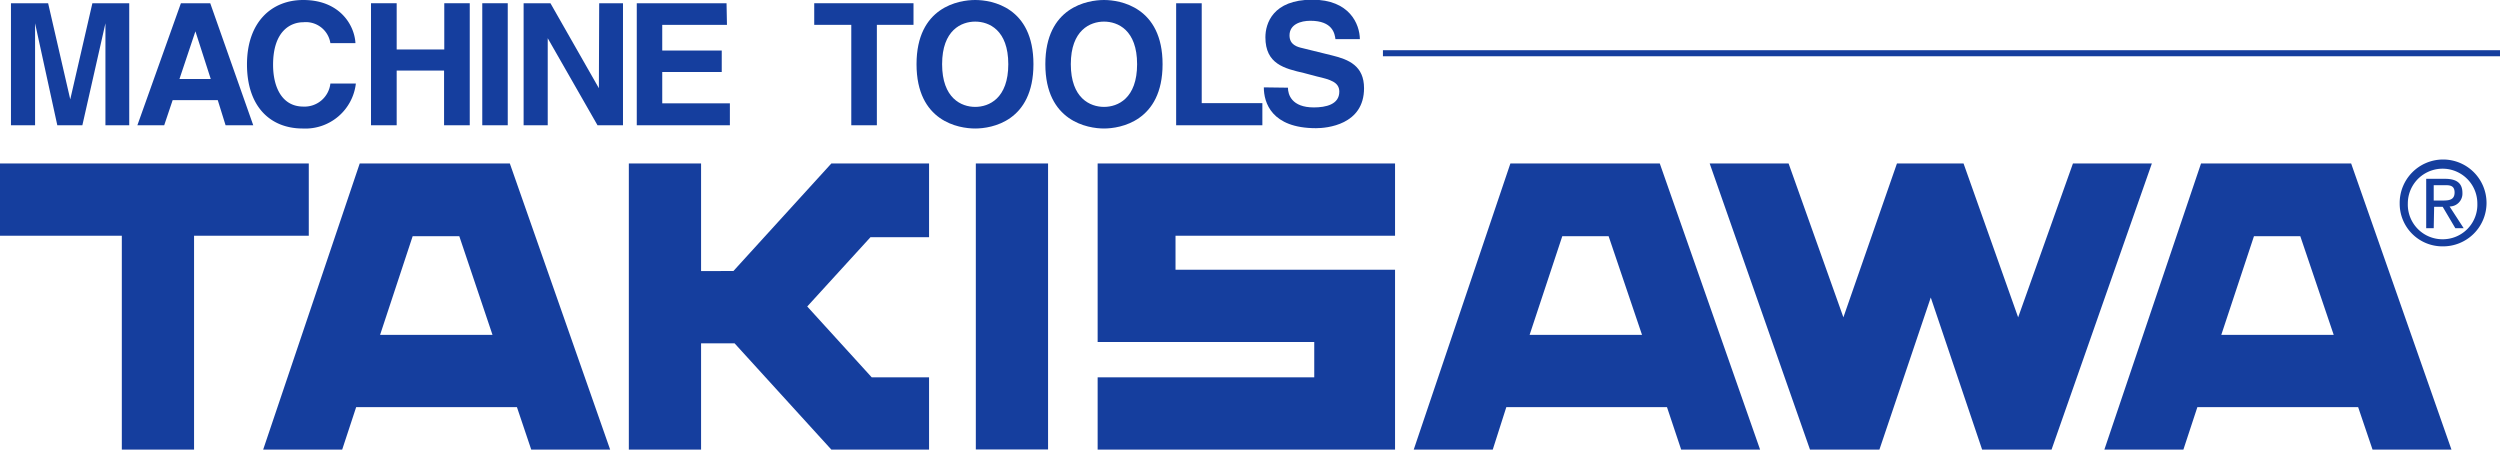
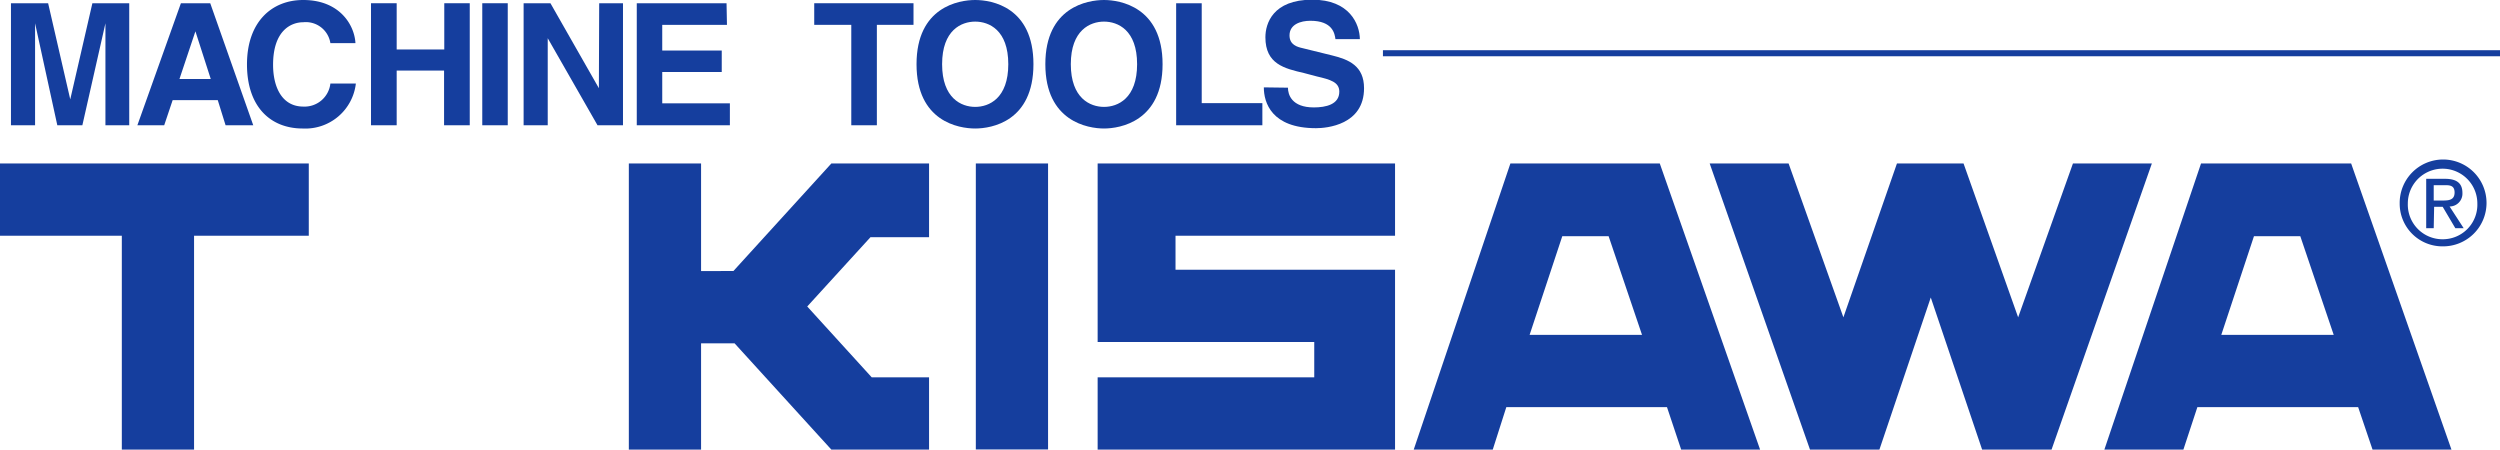
<svg xmlns="http://www.w3.org/2000/svg" viewBox="0 0 239.49 43.07">
  <defs>
    <style>.cls-1{fill:#153e9e;}</style>
  </defs>
  <g id="レイヤー_2" data-name="レイヤー 2">
    <g id="レイヤー_1-2" data-name="レイヤー 1">
      <polygon class="cls-1" points="11.67 22.58 0 22.58 0 15.66 29.58 15.66 29.58 22.58 18.59 22.58 18.59 43.07 11.67 43.07 11.67 22.58" />
-       <path class="cls-1" d="M34.12,39l-1.34,4.07H25.21l9.25-27.41H48.84l9.61,27.41H50.89L49.52,39Zm13.06-6.92L44,22.63H39.53l-3.12,9.45Z" />
      <polygon class="cls-1" points="70.26 25.96 79.64 15.66 89 15.66 89 22.72 83.39 22.72 77.33 29.36 83.51 36.15 89 36.15 89 43.07 79.64 43.07 79.64 43.07 70.37 32.89 67.16 32.89 67.16 43.07 60.24 43.07 60.24 15.66 67.16 15.66 67.16 25.97 70.26 25.96" />
      <rect class="cls-1" x="93.48" y="15.66" width="6.92" height="27.4" />
      <polygon class="cls-1" points="133.64 25.84 112.61 25.84 112.61 22.58 133.64 22.58 133.64 15.66 105.15 15.66 105.15 32.76 125.9 32.76 125.9 36.15 105.15 36.15 105.15 43.07 133.64 43.07 133.64 25.84" />
      <polygon class="cls-1" points="188.1 15.66 193.33 30.4 198.58 15.66 206.14 15.66 196.53 43.07 189.88 43.07 184.96 28.5 180.04 43.07 173.39 43.07 163.78 15.66 171.34 15.66 176.59 30.4 181.72 15.66 188.1 15.66" />
      <path class="cls-1" d="M144.3,39,143,43.07h-7.57l9.26-27.41H159l9.61,27.41h-7.56L159.69,39Zm13-6.92-3.2-9.45h-4.44l-3.13,9.45Z" />
      <path class="cls-1" d="M210.5,39l-1.34,4.07h-7.57l9.26-27.41h14.38l9.61,27.41h-7.56L225.9,39Zm13.06-6.92-3.2-9.45h-4.44l-3.13,9.45Z" />
      <path class="cls-1" d="M12.38,12H10.1V2.23h0L7.89,12H5.49L3.36,2.23h0V12H1.05V.31H4.61L6.73,9.52h0L8.85.31h3.53Z" />
      <path class="cls-1" d="M15.73,12H13.16L17.33.31h2.81L24.26,12H21.61l-.75-2.41H16.54Zm1.46-4.43h3L18.72,3h0Z" />
      <path class="cls-1" d="M31.65,4.13a2.38,2.38,0,0,0-2.59-2c-1.17,0-2.9.78-2.9,4.08,0,2.1.83,4,2.9,4A2.49,2.49,0,0,0,31.65,8h2.44A4.87,4.87,0,0,1,29,12.31c-3.11,0-5.34-2.1-5.34-6.14S26,0,29.05,0c3.5,0,4.91,2.41,5,4.13Z" />
      <path class="cls-1" d="M38,6.76V12H35.54V.31H38V4.74h4.56V.31H45V12H42.54V6.76Z" />
      <path class="cls-1" d="M48.64,12H46.2V.31h2.44Z" />
      <path class="cls-1" d="M57.4.31h2.28V12H57.24L52.47,3.66h0V12H50.16V.31h2.57l4.64,8.14h0Z" />
      <path class="cls-1" d="M69.64,2.38h-6.2V4.84h5.7V6.9h-5.7v3h6.48V12H61V.31h8.6Z" />
      <path class="cls-1" d="M84,12H81.55V2.38H78V.31h9.51V2.38H84Z" />
      <path class="cls-1" d="M93.42,0C95,0,99,.67,99,6.15S95,12.31,93.42,12.31s-5.62-.67-5.62-6.16S91.87,0,93.42,0Zm0,10.24c1.32,0,3.17-.81,3.17-4.09s-1.85-4.08-3.17-4.08-3.17.81-3.17,4.08S92.1,10.24,93.42,10.24Z" />
      <path class="cls-1" d="M105.76,0c1.54,0,5.61.67,5.61,6.15s-4.07,6.16-5.61,6.16-5.62-.67-5.62-6.16S104.21,0,105.76,0Zm0,10.24c1.32,0,3.17-.81,3.17-4.09s-1.85-4.08-3.17-4.08-3.18.81-3.18,4.08S104.44,10.24,105.76,10.24Z" />
      <path class="cls-1" d="M115.12,9.88h5.81V12h-8.26V.31h2.45Z" />
      <path class="cls-1" d="M123.38,8.4c0,.65.35,1.89,2.48,1.89,1.15,0,2.44-.28,2.44-1.51,0-.92-.88-1.16-2.12-1.45L124.93,7c-1.89-.44-3.71-.86-3.71-3.43,0-1.3.7-3.6,4.49-3.6,3.58,0,4.54,2.34,4.56,3.78h-2.34c-.07-.52-.26-1.76-2.4-1.76-.93,0-2,.34-2,1.4,0,.91.75,1.11,1.24,1.22l2.84.7c1.6.39,3.06,1,3.06,3.14,0,3.52-3.58,3.83-4.6,3.83-4.27,0-5-2.46-5-3.91Z" />
      <path class="cls-1" d="M229.88,19.49A4.16,4.16,0,1,1,234,23.6,4.09,4.09,0,0,1,229.88,19.49ZM234,22.92a3.31,3.31,0,0,0,3.32-3.43,3.33,3.33,0,1,0-6.66,0A3.32,3.32,0,0,0,234,22.92Zm-.86-1.06h-.72V17.13h1.8c1.12,0,1.67.42,1.67,1.35a1.23,1.23,0,0,1-1.23,1.3l1.35,2.08h-.8L234,19.81h-.82Zm.85-2.65c.61,0,1.15-.05,1.15-.77s-.53-.7-1-.7h-1v1.47Z" />
      <rect class="cls-1" x="132.48" y="4.81" width="107.02" height="0.58" />
    </g>
  </g>
</svg>